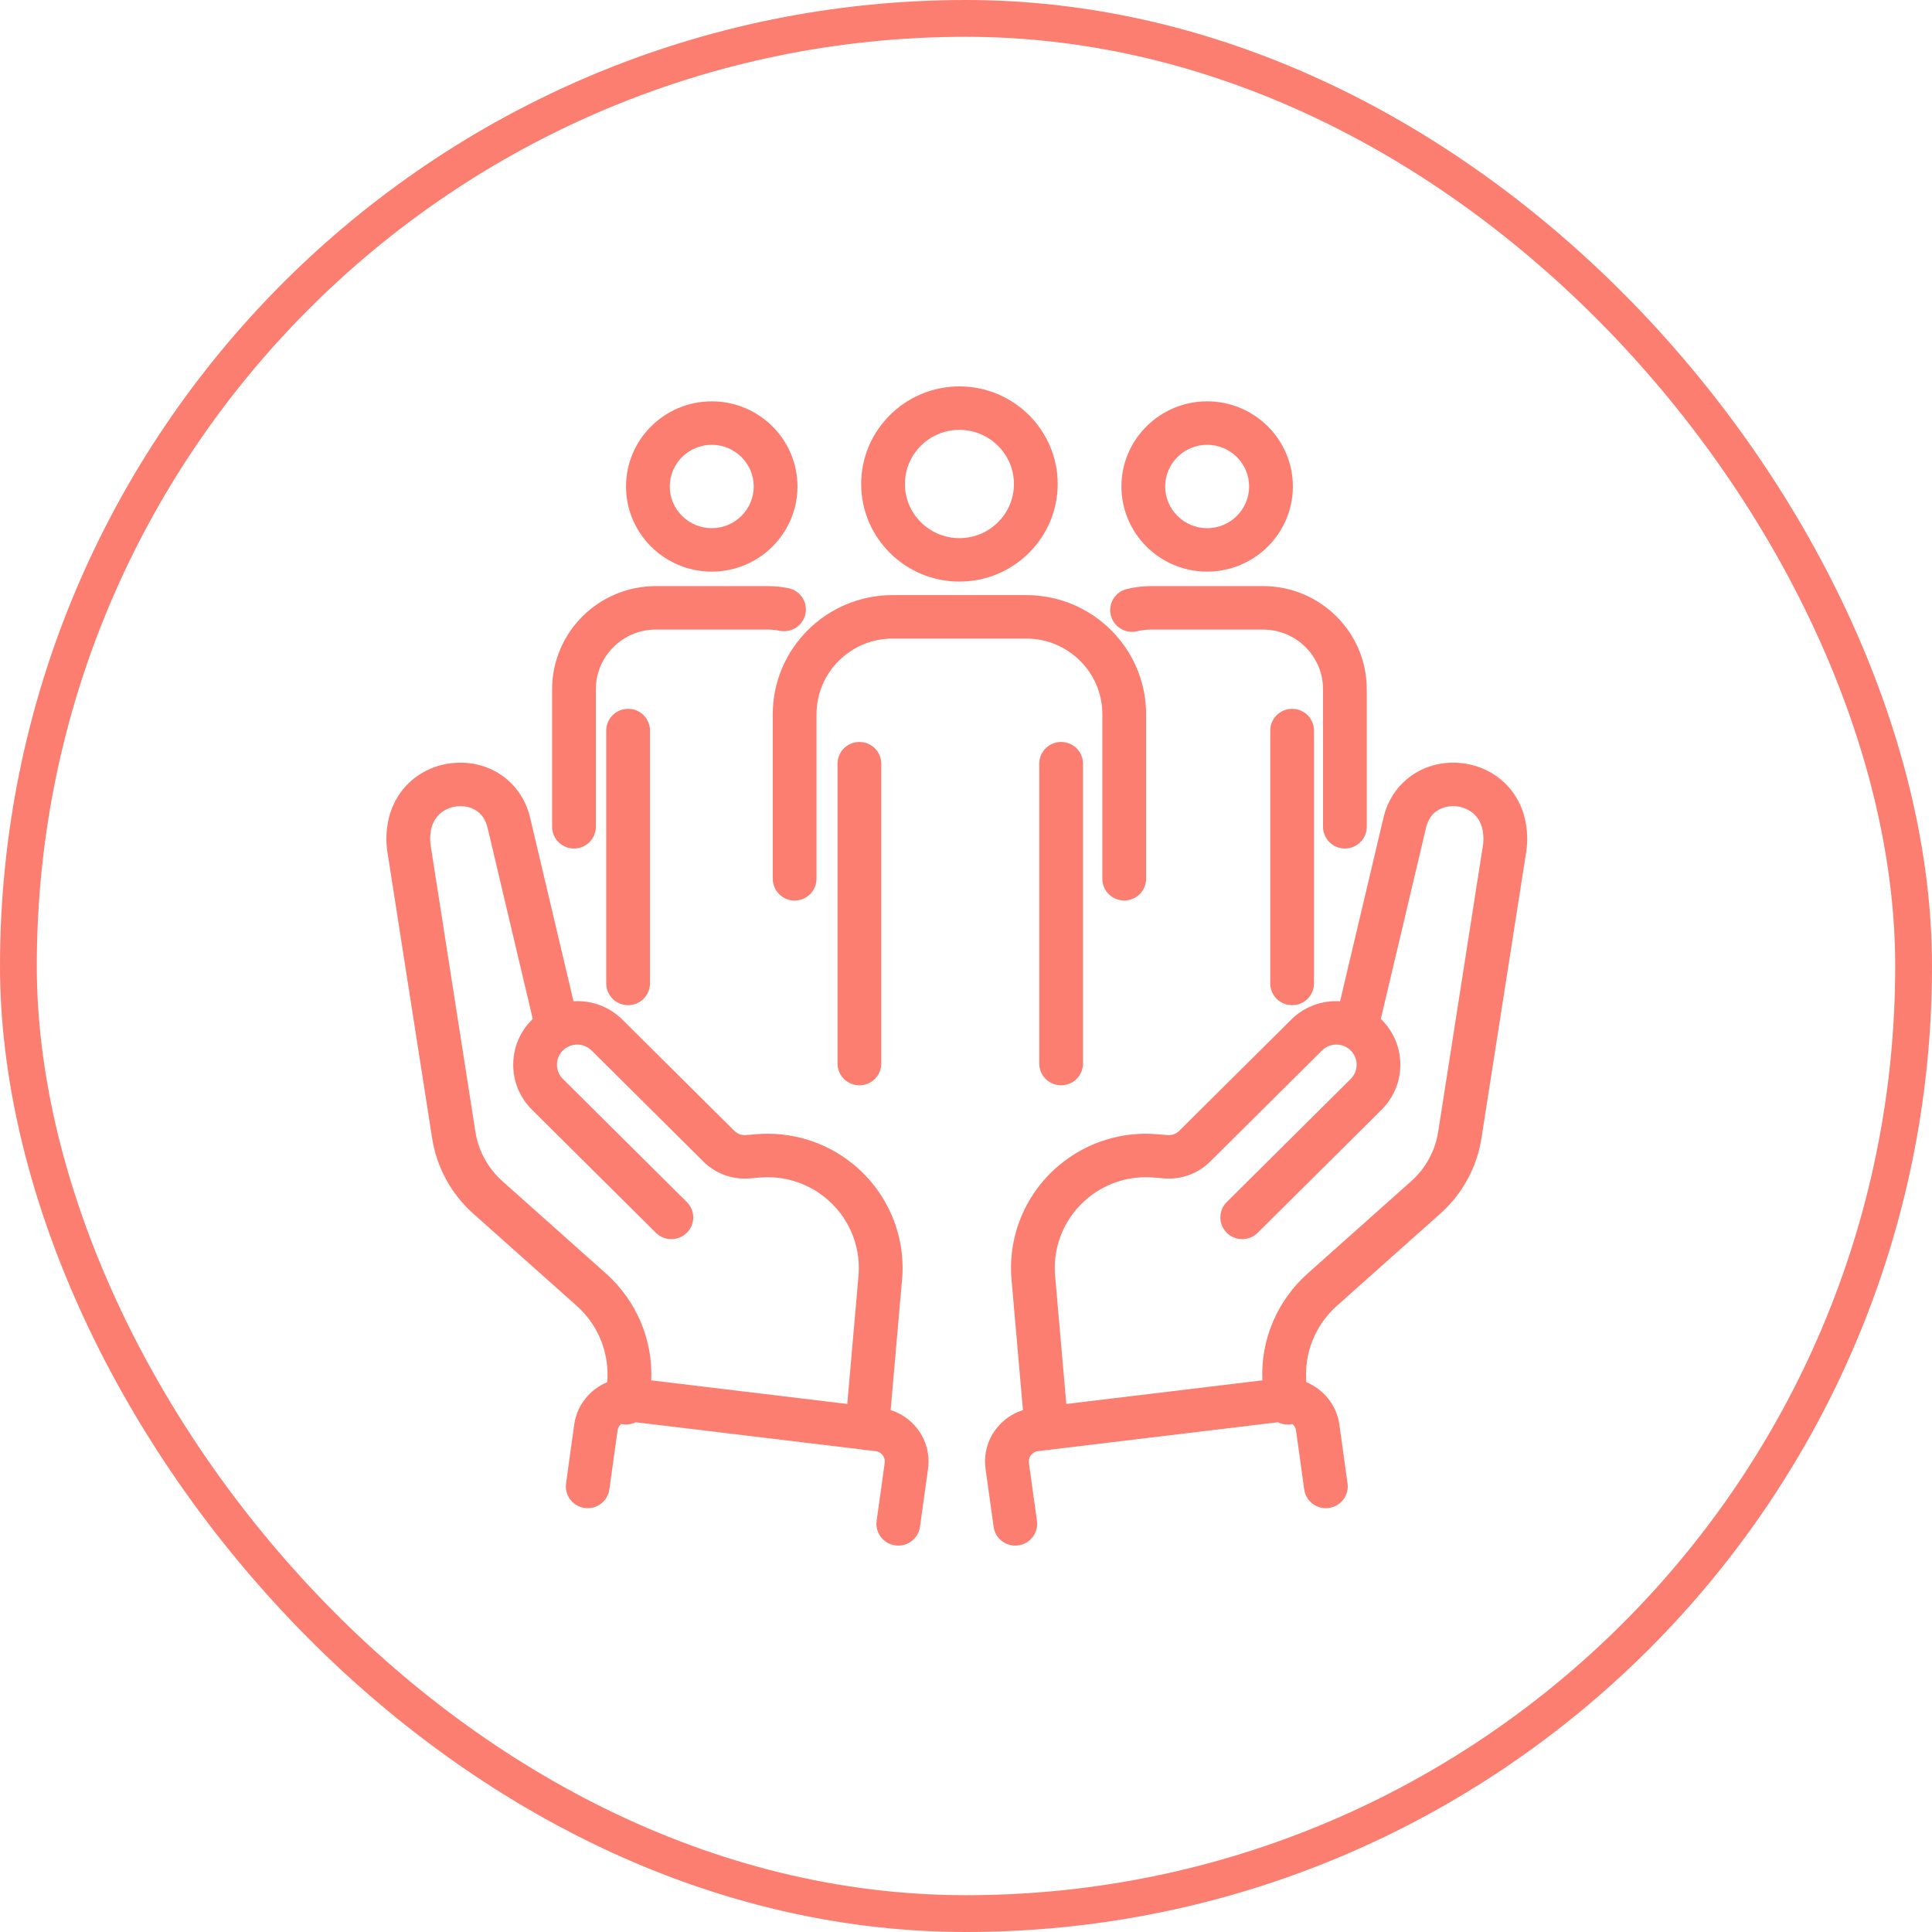
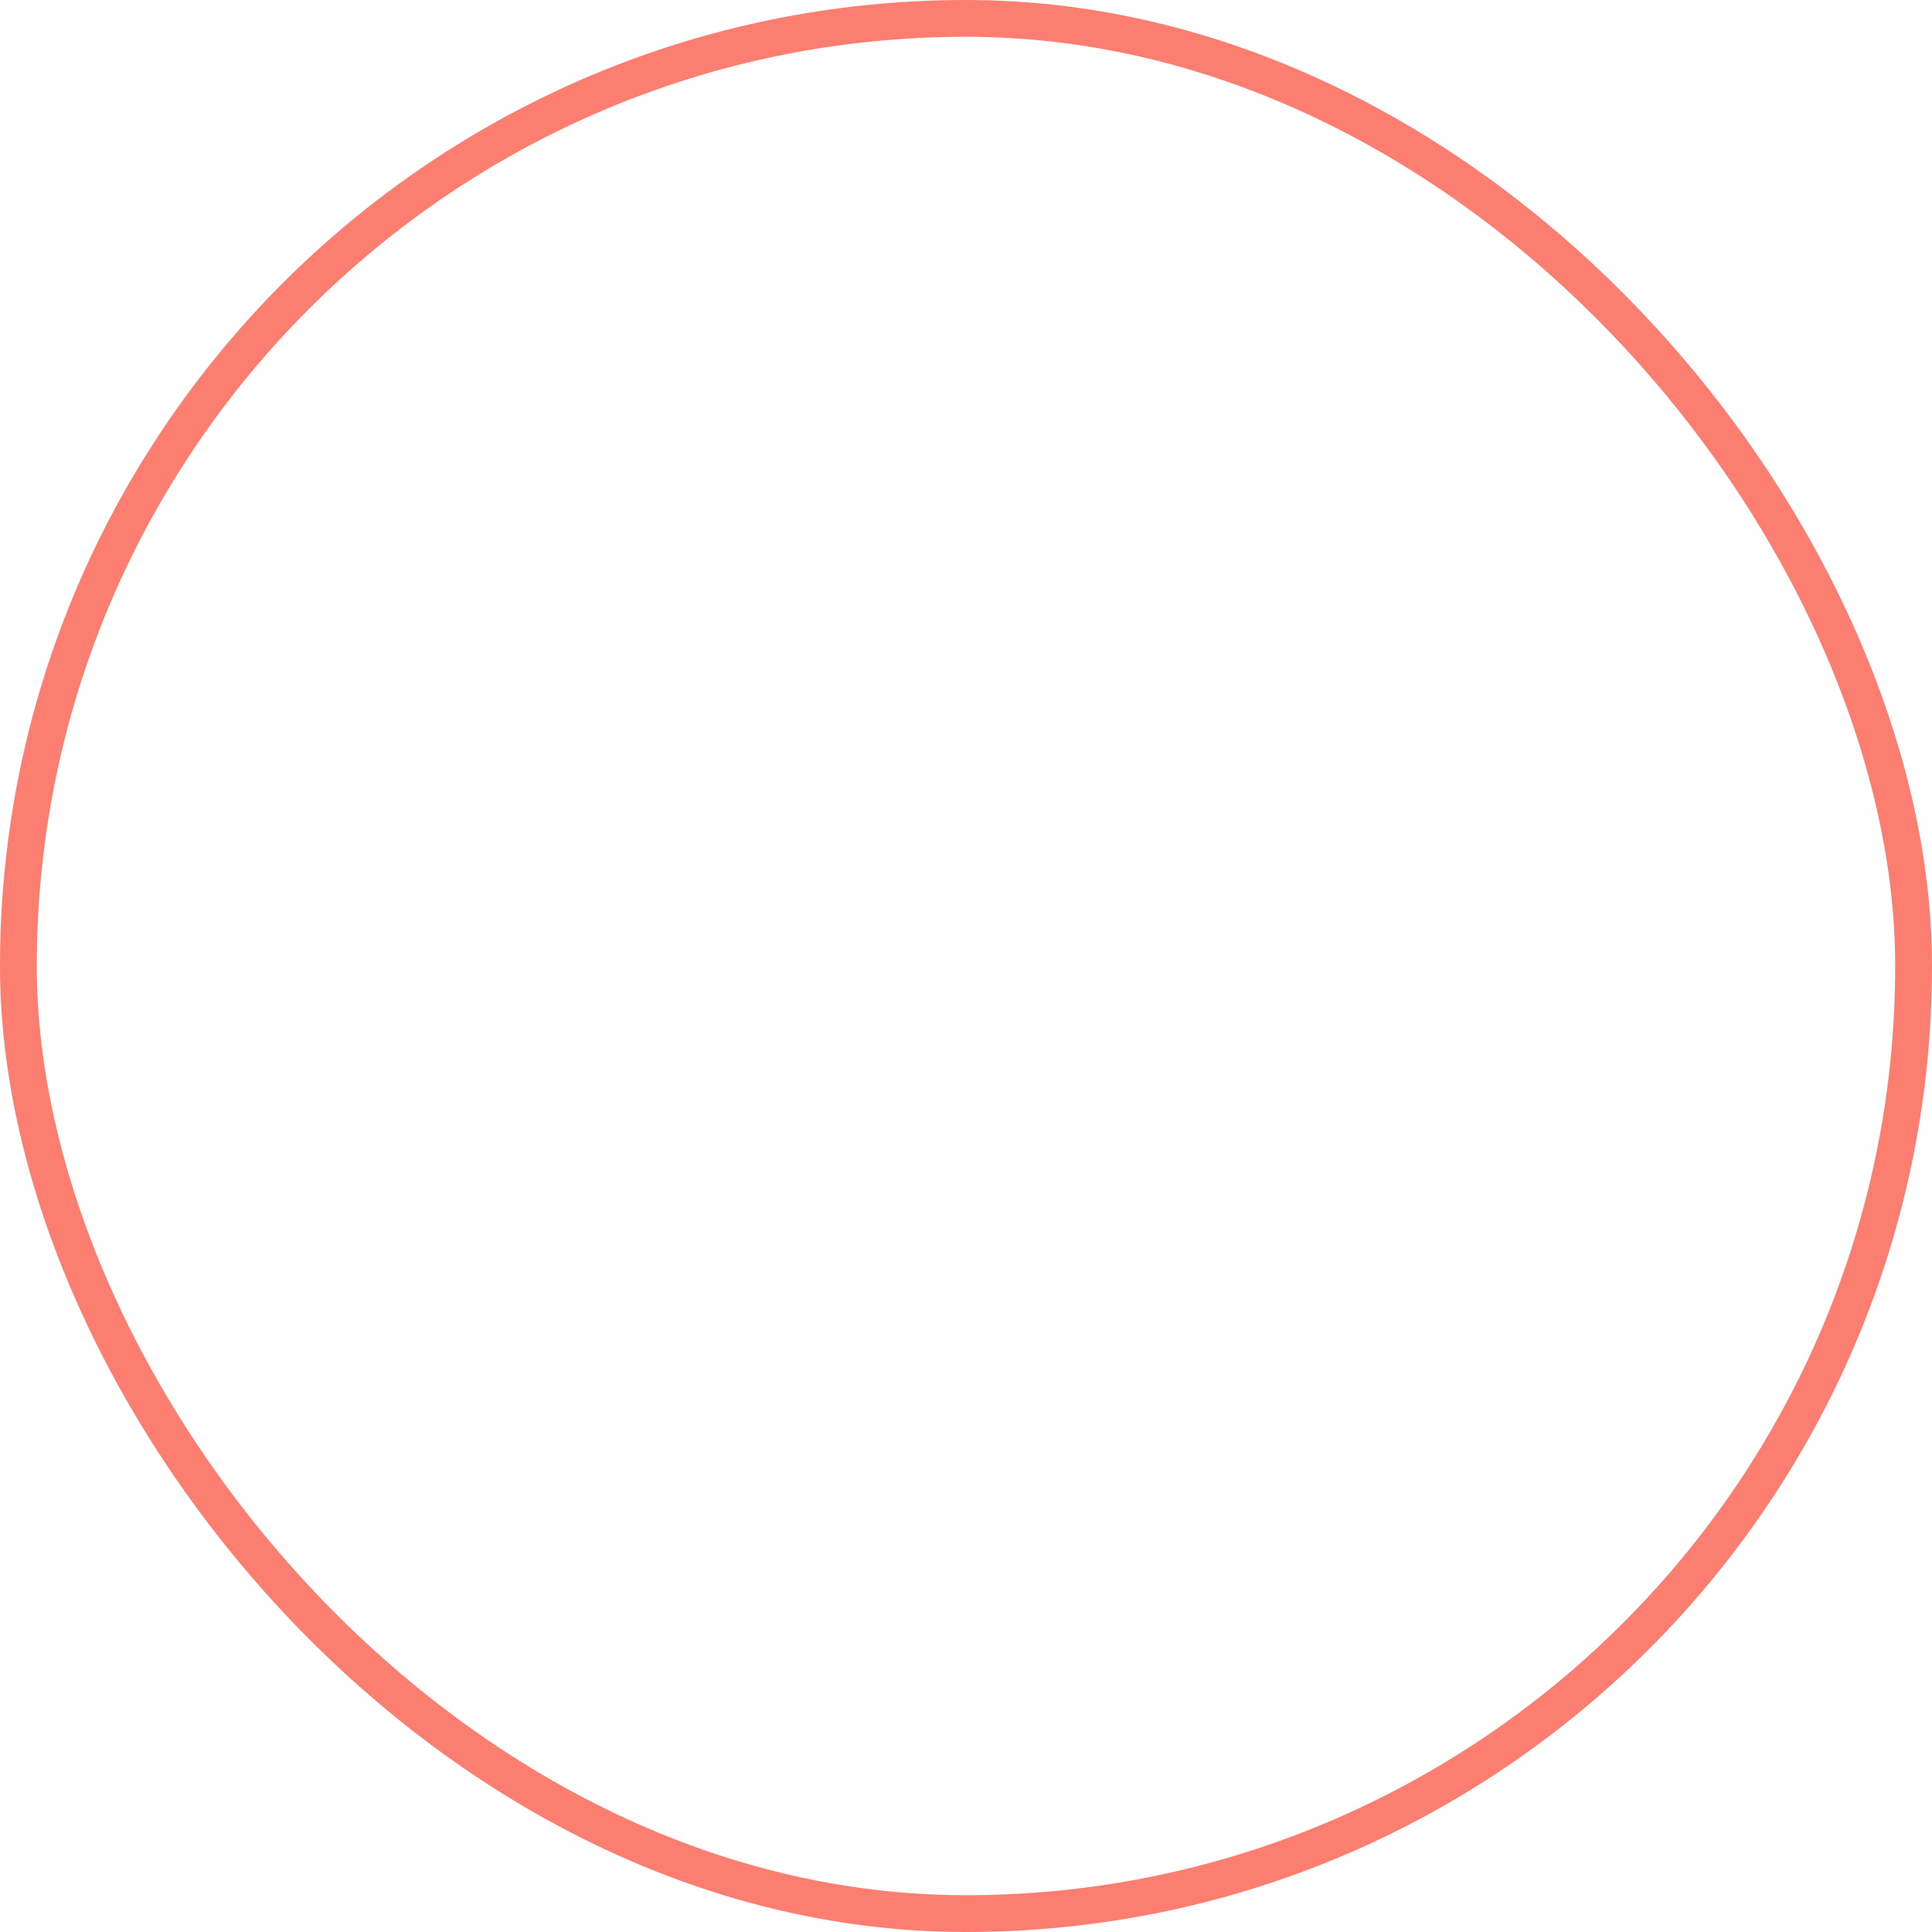
<svg xmlns="http://www.w3.org/2000/svg" width="105" height="105" viewBox="0 0 105 105" fill="none">
  <rect x="1" y="1" width="103" height="103" rx="51.5" stroke="#FB7E71" stroke-width="2" />
  <g clip-path="url(#clip0_5111_1365)">
    <path d="M82.919 44.709C82.581 42.852 81.073 41.544 79.168 41.454C77.32 41.371 75.736 42.494 75.236 44.258C75.217 44.326 75.199 44.394 75.183 44.464L72.83 54.415C72.763 54.411 72.696 54.409 72.628 54.409C71.698 54.409 70.824 54.768 70.167 55.421L64.088 61.459C63.92 61.626 63.688 61.711 63.452 61.69L62.925 61.644C61.025 61.479 59.159 62.045 57.675 63.236C55.804 64.737 54.791 67.056 54.965 69.438C54.965 69.444 54.966 69.449 54.966 69.455L55.595 76.637C55.024 76.816 54.522 77.16 54.149 77.641C53.662 78.269 53.455 79.046 53.563 79.831L54.001 82.98C54.083 83.572 54.593 84 55.177 84C55.231 84 55.286 83.996 55.341 83.989C55.991 83.9 56.446 83.304 56.356 82.658L55.919 79.508C55.89 79.302 55.978 79.153 56.032 79.083C56.087 79.013 56.21 78.891 56.417 78.866L56.863 78.812C56.867 78.812 56.87 78.812 56.874 78.812C56.908 78.812 56.943 78.811 56.978 78.808C57.041 78.802 57.103 78.791 57.163 78.776L69.452 77.296C69.615 77.377 69.796 77.423 69.984 77.423C70.069 77.423 70.156 77.412 70.242 77.392C70.344 77.48 70.416 77.601 70.436 77.741L70.881 80.948C70.971 81.594 71.571 82.046 72.221 81.956C72.872 81.867 73.326 81.271 73.237 80.625L72.791 77.419C72.644 76.361 71.931 75.508 70.998 75.119C70.867 73.567 71.464 72.032 72.657 70.968L78.286 65.951C79.476 64.89 80.267 63.441 80.512 61.871L82.912 46.516C83.026 45.915 83.029 45.308 82.919 44.709ZM80.573 46.089C80.57 46.104 80.567 46.118 80.565 46.133L78.162 61.509C78.001 62.542 77.481 63.495 76.698 64.193L71.069 69.211C69.39 70.707 68.51 72.839 68.606 75.019L57.952 76.302L57.336 69.259C57.221 67.651 57.906 66.087 59.169 65.074C60.172 64.268 61.432 63.886 62.719 63.997L63.246 64.043C64.182 64.124 65.103 63.791 65.769 63.13L71.849 57.091C72.057 56.884 72.334 56.77 72.628 56.77C72.922 56.77 73.199 56.884 73.407 57.091C73.837 57.518 73.837 58.212 73.407 58.639L66.672 65.329C66.208 65.79 66.208 66.538 66.672 66.999C67.136 67.46 67.889 67.46 68.353 66.999L75.088 60.309C76.445 58.961 76.445 56.768 75.088 55.421C75.074 55.407 75.059 55.393 75.044 55.379L77.498 45.003C77.506 44.968 77.515 44.935 77.524 44.9C77.825 43.839 78.772 43.801 79.055 43.813C79.653 43.842 80.411 44.204 80.58 45.131C80.638 45.447 80.635 45.77 80.573 46.089Z" fill="#FB7E71" />
-     <path d="M48.405 76.637L49.033 69.455C49.034 69.449 49.034 69.443 49.035 69.438C49.208 67.055 48.195 64.737 46.325 63.236C44.84 62.045 42.974 61.48 41.074 61.644L40.547 61.69C40.311 61.71 40.079 61.626 39.911 61.459L33.832 55.421C33.175 54.768 32.301 54.408 31.372 54.408C31.304 54.408 31.236 54.411 31.169 54.415L28.817 44.464C28.8 44.394 28.783 44.326 28.764 44.26C28.264 42.494 26.683 41.37 24.831 41.454C22.926 41.544 21.419 42.852 21.08 44.709C20.971 45.307 20.973 45.915 21.088 46.516L23.487 61.871C23.733 63.441 24.523 64.89 25.713 65.951L31.342 70.968C32.535 72.032 33.132 73.567 33.001 75.118C32.068 75.507 31.355 76.36 31.208 77.418L30.763 80.625C30.673 81.271 31.128 81.867 31.778 81.956C32.427 82.046 33.029 81.594 33.118 80.948L33.563 77.741C33.583 77.6 33.655 77.48 33.756 77.392C33.843 77.411 33.93 77.422 34.015 77.422C34.203 77.422 34.385 77.377 34.547 77.296L46.837 78.776C46.897 78.79 46.958 78.802 47.021 78.808C47.056 78.811 47.091 78.812 47.126 78.812C47.129 78.812 47.133 78.812 47.136 78.812L47.582 78.865C47.789 78.89 47.912 79.012 47.967 79.083C48.022 79.153 48.109 79.302 48.081 79.508L47.643 82.657C47.553 83.304 48.008 83.9 48.658 83.989C48.714 83.996 48.768 84 48.822 84C49.407 84 49.916 83.572 49.999 82.98L50.436 79.831C50.545 79.046 50.337 78.269 49.85 77.641C49.477 77.16 48.975 76.815 48.405 76.637ZM32.93 69.21L27.302 64.193C26.519 63.495 25.998 62.542 25.837 61.509L23.434 46.133C23.432 46.118 23.429 46.104 23.427 46.089C23.364 45.77 23.362 45.447 23.42 45.13C23.589 44.203 24.346 43.842 24.944 43.813C25.228 43.8 26.174 43.839 26.475 44.901C26.485 44.935 26.494 44.968 26.502 45.003L28.955 55.379C28.94 55.393 28.925 55.406 28.911 55.421C28.254 56.073 27.892 56.941 27.892 57.865C27.892 58.788 28.254 59.656 28.911 60.309L35.646 66.999C36.111 67.46 36.863 67.46 37.328 66.999C37.792 66.538 37.792 65.79 37.328 65.329L30.592 58.639C30.384 58.432 30.27 58.157 30.27 57.865C30.27 57.572 30.384 57.297 30.592 57.091C31.022 56.664 31.721 56.664 32.151 57.091L38.23 63.129C38.896 63.791 39.816 64.123 40.754 64.043L41.281 63.997C42.567 63.886 43.827 64.268 44.831 65.074C46.093 66.087 46.778 67.651 46.664 69.259L46.047 76.302L35.393 75.019C35.49 72.839 34.609 70.707 32.93 69.21Z" fill="#FB7E71" />
    <path d="M61.806 34.305C62.056 34.245 62.313 34.215 62.572 34.215H68.641C70.44 34.215 71.904 35.668 71.904 37.455V44.934C71.904 45.586 72.436 46.115 73.093 46.115C73.749 46.115 74.281 45.586 74.281 44.934V37.455C74.281 34.366 71.751 31.853 68.641 31.853H62.572C62.124 31.853 61.677 31.906 61.244 32.01C60.606 32.165 60.215 32.803 60.37 33.437C60.525 34.071 61.168 34.459 61.806 34.305Z" fill="#FB7E71" />
    <path d="M69.035 39.704V53.448C69.035 54.101 69.567 54.629 70.224 54.629C70.881 54.629 71.413 54.101 71.413 53.448V39.704C71.413 39.052 70.881 38.523 70.224 38.523C69.567 38.523 69.035 39.052 69.035 39.704Z" fill="#FB7E71" />
    <path d="M65.606 31.067C68.175 31.067 70.264 28.991 70.264 26.439C70.264 23.887 68.175 21.812 65.606 21.812C63.037 21.812 60.947 23.887 60.947 26.439C60.947 28.991 63.037 31.067 65.606 31.067ZM65.606 24.174C66.864 24.174 67.887 25.19 67.887 26.439C67.887 27.688 66.864 28.705 65.606 28.705C64.348 28.705 63.325 27.688 63.325 26.439C63.325 25.19 64.348 24.174 65.606 24.174Z" fill="#FB7E71" />
-     <path d="M31.195 46.115C31.851 46.115 32.384 45.586 32.384 44.934V37.455C32.384 35.668 33.847 34.215 35.646 34.215H41.716C41.935 34.215 42.156 34.237 42.37 34.281C43.014 34.412 43.642 34.001 43.774 33.362C43.907 32.724 43.493 32.099 42.85 31.967C42.478 31.891 42.096 31.853 41.716 31.853H35.646C32.536 31.853 30.006 34.366 30.006 37.461V44.934C30.006 45.586 30.538 46.115 31.195 46.115Z" fill="#FB7E71" />
    <path d="M32.947 39.704V53.448C32.947 54.101 33.48 54.629 34.136 54.629C34.793 54.629 35.325 54.101 35.325 53.448V39.704C35.325 39.052 34.793 38.523 34.136 38.523C33.48 38.523 32.947 39.052 32.947 39.704Z" fill="#FB7E71" />
-     <path d="M38.682 31.067C41.251 31.067 43.341 28.991 43.341 26.439C43.341 23.887 41.251 21.812 38.682 21.812C36.113 21.812 34.023 23.887 34.023 26.439C34.023 28.991 36.113 31.067 38.682 31.067ZM38.682 24.174C39.94 24.174 40.963 25.19 40.963 26.439C40.963 27.688 39.94 28.705 38.682 28.705C37.424 28.705 36.401 27.688 36.401 26.439C36.401 25.19 37.424 24.174 38.682 24.174Z" fill="#FB7E71" />
    <path d="M41.998 47.761C41.998 48.414 42.53 48.942 43.187 48.942C43.843 48.942 44.376 48.414 44.376 47.761V38.814C44.376 36.549 46.231 34.705 48.512 34.705H55.774C58.055 34.705 59.91 36.549 59.91 38.814V47.761C59.91 48.414 60.443 48.942 61.099 48.942C61.756 48.942 62.288 48.414 62.288 47.761V38.814C62.288 35.246 59.366 32.343 55.774 32.343H48.512C44.92 32.343 41.998 35.246 41.998 38.814V47.761Z" fill="#FB7E71" />
    <path d="M45.518 41.505V57.803C45.518 58.455 46.05 58.984 46.706 58.984C47.363 58.984 47.895 58.455 47.895 57.803V41.505C47.895 40.852 47.363 40.324 46.706 40.324C46.05 40.324 45.518 40.852 45.518 41.505Z" fill="#FB7E71" />
    <path d="M57.669 40.324C57.013 40.324 56.48 40.852 56.48 41.505V57.803C56.48 58.455 57.013 58.984 57.669 58.984C58.326 58.984 58.858 58.455 58.858 57.803V41.505C58.858 40.852 58.326 40.324 57.669 40.324Z" fill="#FB7E71" />
-     <path d="M52.143 31.608C55.087 31.608 57.483 29.229 57.483 26.304C57.483 23.379 55.087 21 52.143 21C49.198 21 46.803 23.379 46.803 26.304C46.803 29.229 49.198 31.608 52.143 31.608ZM52.143 23.362C53.776 23.362 55.105 24.682 55.105 26.304C55.105 27.927 53.776 29.247 52.143 29.247C50.509 29.247 49.181 27.927 49.181 26.304C49.181 24.682 50.509 23.362 52.143 23.362Z" fill="#FB7E71" />
  </g>
  <defs>
    <clipPath id="clip0_5111_1365">
-       <rect width="62" height="63" fill="white" transform="translate(21 21)" />
-     </clipPath>
+       </clipPath>
  </defs>
</svg>